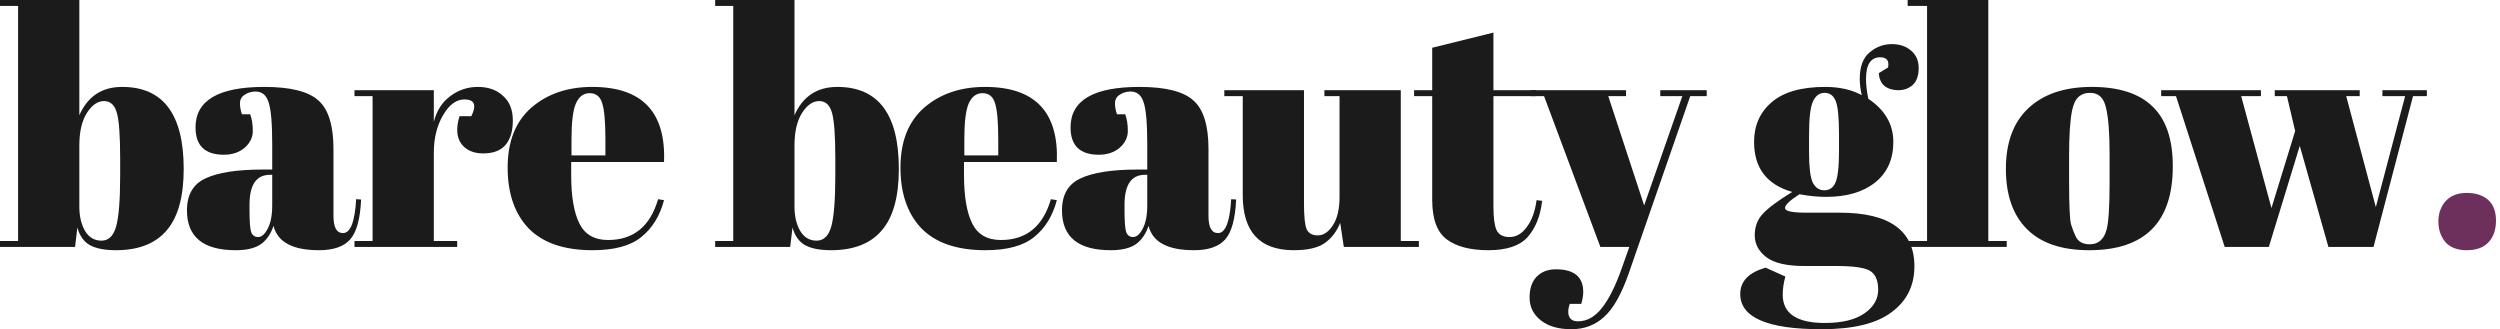
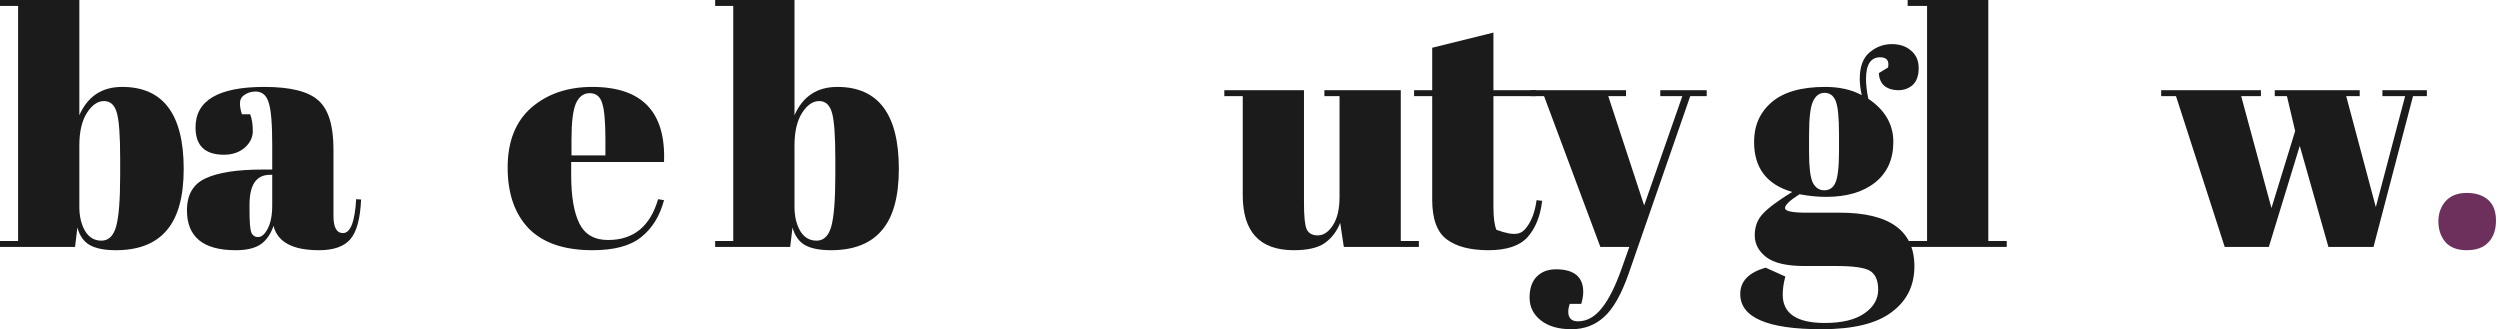
<svg xmlns="http://www.w3.org/2000/svg" width="243" height="32" viewBox="0 0 243 32" fill="none">
  <g clip-path="url(#clip0_740_772)">
    <path d="M11.68 15.392C11.68 13.195 11.573 11.723 11.36 10.976C11.147 10.208 10.731 9.824 10.112 9.824C9.493 9.824 8.939 10.208 8.448 10.976C7.957 11.744 7.712 12.8 7.712 14.144V20.096C7.712 21.013 7.893 21.792 8.256 22.432C8.64 23.072 9.173 23.392 9.856 23.392C10.56 23.392 11.04 22.923 11.296 21.984C11.552 21.045 11.68 19.403 11.68 17.056V15.392ZM7.712 0V11.2C8.523 9.365 9.909 8.448 11.872 8.448C15.861 8.448 17.856 11.104 17.856 16.416C17.856 19.125 17.301 21.12 16.192 22.4C15.104 23.68 13.461 24.32 11.264 24.32C10.155 24.32 9.301 24.149 8.704 23.808C8.128 23.467 7.733 22.901 7.52 22.112L7.296 24H0V23.424H1.76V0.576H0V0H7.712Z" fill="#1B1B1B" />
    <path d="M25.532 16.48H26.46V14.016C26.46 11.989 26.343 10.635 26.108 9.952C25.895 9.248 25.468 8.896 24.828 8.896C24.445 8.896 24.093 9.003 23.773 9.216C23.474 9.408 23.325 9.685 23.325 10.048C23.325 10.389 23.389 10.741 23.517 11.104H24.317C24.487 11.552 24.573 12.096 24.573 12.736C24.573 13.355 24.306 13.899 23.773 14.368C23.239 14.816 22.567 15.04 21.756 15.04C19.922 15.04 19.005 14.155 19.005 12.384C19.005 9.76 21.234 8.448 25.692 8.448C28.231 8.448 29.98 8.885 30.941 9.76C31.922 10.613 32.413 12.192 32.413 14.496V20.992C32.413 22.101 32.722 22.656 33.34 22.656C34.066 22.656 34.492 21.557 34.62 19.36L35.1 19.392C35.015 21.269 34.663 22.56 34.044 23.264C33.426 23.968 32.413 24.32 31.005 24.32C28.445 24.32 26.973 23.531 26.588 21.952C26.311 22.763 25.895 23.36 25.34 23.744C24.786 24.128 23.975 24.32 22.909 24.32C19.751 24.32 18.172 23.029 18.172 20.448C18.172 18.933 18.77 17.899 19.965 17.344C21.18 16.768 23.037 16.48 25.532 16.48ZM24.253 20.416C24.253 21.525 24.306 22.24 24.413 22.56C24.541 22.88 24.765 23.04 25.084 23.04C25.426 23.04 25.735 22.773 26.012 22.24C26.311 21.685 26.46 20.928 26.46 19.968V16.992H26.236C24.914 16.992 24.253 17.963 24.253 19.904V20.416Z" fill="#1B1B1B" />
-     <path d="M45.143 9.664C44.354 9.664 43.66 10.176 43.063 11.2C42.466 12.224 42.167 13.44 42.167 14.848V23.424H44.439V24H34.455V23.424H36.215V9.344H34.455V8.768H42.167V11.84C42.444 10.752 42.978 9.92 43.767 9.344C44.556 8.747 45.452 8.448 46.455 8.448C47.458 8.448 48.268 8.736 48.887 9.312C49.527 9.867 49.847 10.667 49.847 11.712C49.847 12.736 49.612 13.525 49.143 14.08C48.674 14.635 47.948 14.912 46.967 14.912C46.007 14.912 45.292 14.592 44.823 13.952C44.375 13.312 44.322 12.427 44.663 11.296H45.815C46.348 10.208 46.124 9.664 45.143 9.664Z" fill="#1B1B1B" />
    <path d="M57.599 24.32C54.846 24.32 52.777 23.616 51.391 22.208C50.025 20.779 49.343 18.805 49.343 16.288C49.343 13.749 50.111 11.808 51.647 10.464C53.204 9.12 55.177 8.448 57.566 8.448C62.409 8.448 64.734 10.88 64.543 15.744H55.519V16.992C55.519 19.083 55.785 20.661 56.319 21.728C56.852 22.795 57.78 23.328 59.102 23.328C61.577 23.328 63.199 22.005 63.967 19.36L64.543 19.456C64.137 20.992 63.401 22.187 62.334 23.04C61.289 23.893 59.711 24.32 57.599 24.32ZM55.55 15.104H58.846V13.536C58.846 11.808 58.74 10.635 58.526 10.016C58.334 9.376 57.929 9.056 57.31 9.056C56.713 9.056 56.265 9.397 55.967 10.08C55.689 10.741 55.55 11.893 55.55 13.536V15.104Z" fill="#1B1B1B" />
    <path d="M81.192 15.392C81.192 13.195 81.086 11.723 80.873 10.976C80.659 10.208 80.243 9.824 79.624 9.824C79.006 9.824 78.451 10.208 77.96 10.976C77.47 11.744 77.225 12.8 77.225 14.144V20.096C77.225 21.013 77.406 21.792 77.769 22.432C78.153 23.072 78.686 23.392 79.368 23.392C80.073 23.392 80.552 22.923 80.808 21.984C81.064 21.045 81.192 19.403 81.192 17.056V15.392ZM77.225 0V11.2C78.035 9.365 79.422 8.448 81.385 8.448C85.374 8.448 87.368 11.104 87.368 16.416C87.368 19.125 86.814 21.12 85.704 22.4C84.617 23.68 82.974 24.32 80.776 24.32C79.667 24.32 78.814 24.149 78.216 23.808C77.641 23.467 77.246 22.901 77.032 22.112L76.808 24H69.513V23.424H71.272V0.576H69.513V0H77.225Z" fill="#1B1B1B" />
-     <path d="M95.781 24.32C93.029 24.32 90.96 23.616 89.573 22.208C88.208 20.779 87.525 18.805 87.525 16.288C87.525 13.749 88.293 11.808 89.829 10.464C91.386 9.12 93.36 8.448 95.749 8.448C100.592 8.448 102.917 10.88 102.725 15.744H93.701V16.992C93.701 19.083 93.968 20.661 94.501 21.728C95.034 22.795 95.962 23.328 97.285 23.328C99.76 23.328 101.381 22.005 102.149 19.36L102.725 19.456C102.32 20.992 101.584 22.187 100.517 23.04C99.472 23.893 97.893 24.32 95.781 24.32ZM93.733 15.104H97.029V13.536C97.029 11.808 96.922 10.635 96.709 10.016C96.517 9.376 96.112 9.056 95.493 9.056C94.896 9.056 94.448 9.397 94.149 10.08C93.872 10.741 93.733 11.893 93.733 13.536V15.104Z" fill="#1B1B1B" />
-     <path d="M110.585 16.48H111.513V14.016C111.513 11.989 111.396 10.635 111.161 9.952C110.948 9.248 110.521 8.896 109.881 8.896C109.497 8.896 109.145 9.003 108.825 9.216C108.526 9.408 108.377 9.685 108.377 10.048C108.377 10.389 108.441 10.741 108.569 11.104H109.369C109.54 11.552 109.625 12.096 109.625 12.736C109.625 13.355 109.358 13.899 108.825 14.368C108.292 14.816 107.62 15.04 106.809 15.04C104.974 15.04 104.057 14.155 104.057 12.384C104.057 9.76 106.286 8.448 110.745 8.448C113.284 8.448 115.033 8.885 115.993 9.76C116.974 10.613 117.465 12.192 117.465 14.496V20.992C117.465 22.101 117.774 22.656 118.393 22.656C119.118 22.656 119.545 21.557 119.673 19.36L120.153 19.392C120.068 21.269 119.716 22.56 119.097 23.264C118.478 23.968 117.465 24.32 116.057 24.32C113.497 24.32 112.025 23.531 111.641 21.952C111.364 22.763 110.948 23.36 110.393 23.744C109.838 24.128 109.028 24.32 107.961 24.32C104.804 24.32 103.225 23.029 103.225 20.448C103.225 18.933 103.822 17.899 105.017 17.344C106.233 16.768 108.089 16.48 110.585 16.48ZM109.305 20.416C109.305 21.525 109.358 22.24 109.465 22.56C109.593 22.88 109.817 23.04 110.137 23.04C110.478 23.04 110.788 22.773 111.065 22.24C111.364 21.685 111.513 20.928 111.513 19.968V16.992H111.289C109.966 16.992 109.305 17.963 109.305 19.904V20.416Z" fill="#1B1B1B" />
    <path d="M137.915 24H130.619L130.267 21.664C129.926 22.517 129.414 23.179 128.731 23.648C128.07 24.096 127.078 24.32 125.755 24.32C122.448 24.32 120.795 22.539 120.795 18.976V9.344H119.003V8.768H126.747V19.744C126.747 21.024 126.832 21.867 127.003 22.272C127.195 22.677 127.558 22.88 128.091 22.88C128.646 22.88 129.136 22.549 129.563 21.888C129.99 21.227 130.203 20.309 130.203 19.136V9.344H128.731V8.768H136.155V23.424H137.915V24Z" fill="#1B1B1B" />
-     <path d="M139.21 19.424V9.344H137.45V8.768H139.21V4.64L145.162 3.168V8.768H149.322V9.344H145.162V20.128C145.162 21.131 145.258 21.867 145.45 22.336C145.663 22.805 146.09 23.04 146.73 23.04C147.37 23.04 147.925 22.72 148.394 22.08C148.885 21.44 149.205 20.565 149.354 19.456L149.898 19.52C149.727 20.992 149.258 22.165 148.49 23.04C147.722 23.893 146.453 24.32 144.682 24.32C142.911 24.32 141.557 23.968 140.618 23.264C139.679 22.56 139.21 21.28 139.21 19.424Z" fill="#1B1B1B" />
+     <path d="M139.21 19.424V9.344H137.45V8.768H139.21V4.64L145.162 3.168V8.768H149.322V9.344H145.162V20.128C145.162 21.131 145.258 21.867 145.45 22.336C147.37 23.04 147.925 22.72 148.394 22.08C148.885 21.44 149.205 20.565 149.354 19.456L149.898 19.52C149.727 20.992 149.258 22.165 148.49 23.04C147.722 23.893 146.453 24.32 144.682 24.32C142.911 24.32 141.557 23.968 140.618 23.264C139.679 22.56 139.21 21.28 139.21 19.424Z" fill="#1B1B1B" />
    <path d="M148.771 9.344V8.768H158.051V9.344H156.323L159.811 19.968L163.523 9.344H161.379V8.768H165.891V9.344H164.291L158.307 26.592C157.603 28.597 156.814 29.995 155.939 30.784C155.065 31.595 153.998 32 152.739 32C151.481 32 150.489 31.712 149.763 31.136C149.038 30.56 148.675 29.824 148.675 28.928C148.675 28.032 148.91 27.349 149.379 26.88C149.849 26.411 150.467 26.176 151.235 26.176C153.006 26.176 153.891 26.912 153.891 28.384C153.891 28.704 153.827 29.088 153.699 29.536H152.579C152.409 30.027 152.387 30.432 152.515 30.752C152.643 31.072 152.931 31.232 153.379 31.232C154.254 31.232 155.033 30.795 155.715 29.92C156.398 29.067 157.049 27.755 157.667 25.984L158.371 24H155.555L150.083 9.344H148.771Z" fill="#1B1B1B" />
    <path d="M182.624 7.104L183.52 6.56C183.648 5.899 183.392 5.568 182.752 5.568C181.835 5.568 181.376 6.272 181.376 7.68C181.376 8.235 181.451 8.875 181.6 9.6C183.222 10.688 184.032 12.085 184.032 13.792C184.032 15.477 183.446 16.789 182.272 17.728C181.099 18.667 179.51 19.136 177.504 19.136C176.672 19.136 175.808 19.051 174.912 18.88C173.974 19.477 173.504 19.925 173.504 20.224C173.504 20.523 174.187 20.672 175.552 20.672H178.816C183.659 20.672 186.08 22.411 186.08 25.888C186.08 27.765 185.344 29.248 183.872 30.336C182.422 31.445 180.15 32 177.056 32C171.787 32 169.152 30.859 169.152 28.576C169.152 27.339 169.974 26.485 171.616 26.016L173.536 26.88C173.366 27.499 173.28 28.085 173.28 28.64C173.28 30.475 174.646 31.392 177.376 31.392C179.04 31.392 180.32 31.083 181.216 30.464C182.112 29.845 182.56 29.077 182.56 28.16C182.56 27.243 182.283 26.624 181.728 26.304C181.195 26.005 180.118 25.856 178.496 25.856H175.392C173.664 25.856 172.427 25.568 171.68 24.992C170.934 24.416 170.56 23.712 170.56 22.88C170.56 22.027 170.827 21.323 171.36 20.768C171.894 20.192 172.843 19.488 174.208 18.656C171.734 17.952 170.496 16.331 170.496 13.792C170.496 12.192 171.072 10.901 172.224 9.92C173.376 8.939 175.104 8.448 177.408 8.448C178.795 8.448 179.979 8.715 180.96 9.248C180.832 8.672 180.768 8.149 180.768 7.68C180.768 6.485 181.088 5.621 181.728 5.088C182.368 4.555 183.083 4.288 183.872 4.288C184.662 4.288 185.291 4.501 185.76 4.928C186.251 5.333 186.496 5.899 186.496 6.624C186.496 7.349 186.304 7.893 185.92 8.256C185.536 8.597 185.067 8.768 184.512 8.768C183.979 8.768 183.531 8.629 183.168 8.352C182.827 8.053 182.646 7.637 182.624 7.104ZM175.84 13.088V14.816C175.84 16.245 175.958 17.216 176.192 17.728C176.448 18.24 176.822 18.496 177.312 18.496C177.824 18.496 178.187 18.251 178.4 17.76C178.635 17.248 178.752 16.213 178.752 14.656V13.088C178.752 11.424 178.646 10.336 178.432 9.824C178.219 9.291 177.856 9.024 177.344 9.024C176.854 9.024 176.48 9.301 176.224 9.856C175.968 10.389 175.84 11.467 175.84 13.088Z" fill="#1B1B1B" />
    <path d="M185.423 0H193.263V23.424H195.055V24H185.551V23.424H187.311V0.576H185.423V0Z" fill="#1B1B1B" />
-     <path d="M205.052 17.696V14.976C205.052 12.907 204.935 11.403 204.7 10.464C204.487 9.504 203.975 9.024 203.164 9.024C202.695 9.024 202.311 9.163 202.012 9.44C201.735 9.696 201.532 10.133 201.404 10.752C201.212 11.712 201.116 13.173 201.116 15.136V17.632C201.116 19.957 201.18 21.355 201.308 21.824C201.458 22.293 201.607 22.677 201.756 22.976C201.991 23.488 202.45 23.744 203.132 23.744C203.964 23.744 204.508 23.264 204.764 22.304C204.956 21.621 205.052 20.085 205.052 17.696ZM203.068 24.32C200.402 24.32 198.386 23.637 197.02 22.272C195.655 20.907 194.972 18.955 194.972 16.416C194.972 13.856 195.698 11.893 197.148 10.528C198.62 9.141 200.679 8.448 203.324 8.448C205.97 8.448 207.943 9.088 209.244 10.368C210.546 11.627 211.196 13.557 211.196 16.16C211.196 21.6 208.487 24.32 203.068 24.32Z" fill="#1B1B1B" />
    <path d="M221.107 9.344V8.768H229.363V9.344H228.051L230.93 20.128L233.779 9.344H231.57V8.768H235.891V9.344H234.546L230.706 24H226.322L223.538 14.176L220.531 24H216.242L211.507 9.344H210.066V8.768H219.762V9.344H217.842L220.786 20.224L223.09 12.736L222.29 9.344H221.107Z" fill="#1B1B1B" />
    <path d="M239.762 24.32C238.844 24.32 238.151 24.053 237.682 23.52C237.234 22.965 237.01 22.304 237.01 21.536C237.01 20.747 237.244 20.085 237.714 19.552C238.204 19.019 238.887 18.752 239.762 18.752C240.636 18.752 241.33 18.976 241.842 19.424C242.354 19.872 242.61 20.544 242.61 21.44C242.61 22.336 242.364 23.04 241.874 23.552C241.404 24.064 240.7 24.32 239.762 24.32Z" fill="#6D2F5C" class="logo-dot" />
  </g>
  <defs>
    <clipPath id="clip0_740_772">
      <rect width="243" height="32" fill="white" />
    </clipPath>
  </defs>
</svg>